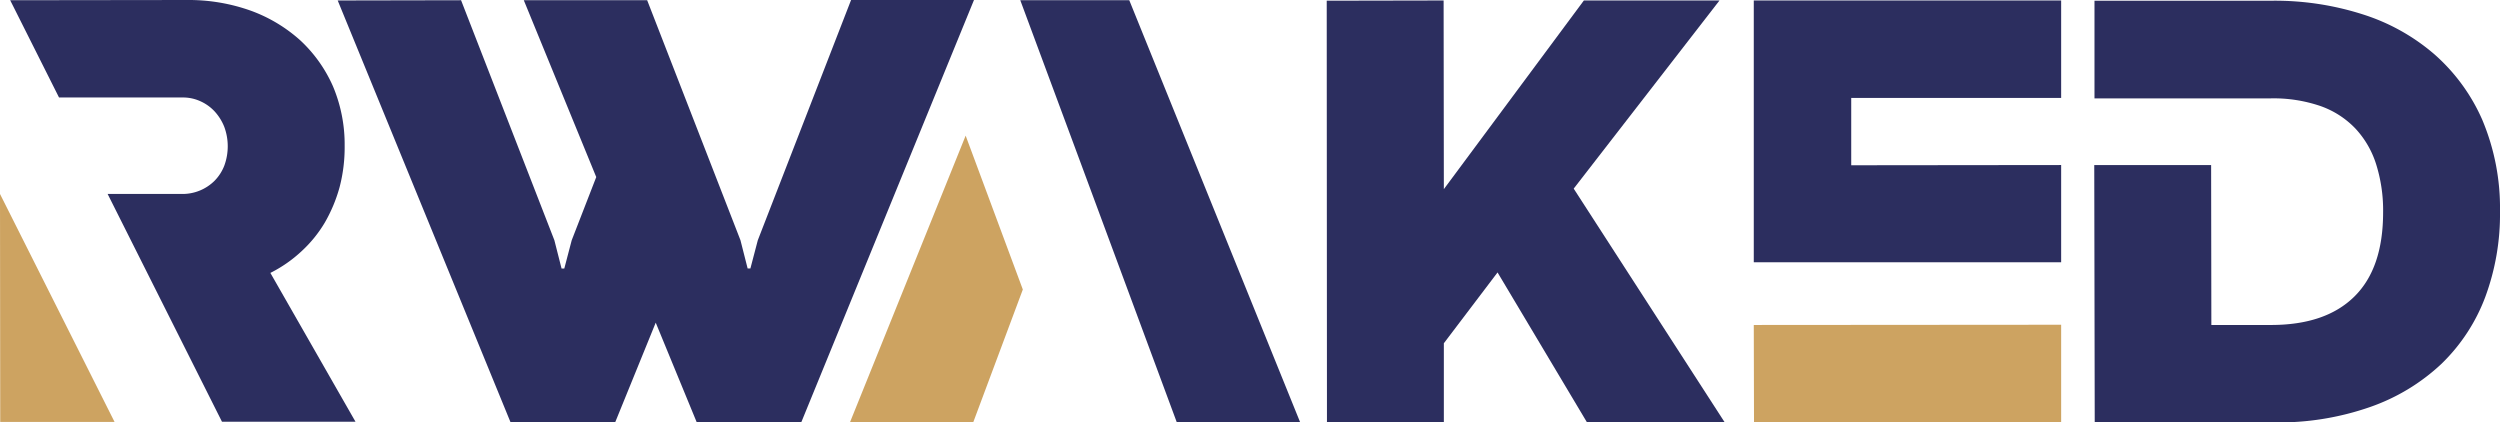
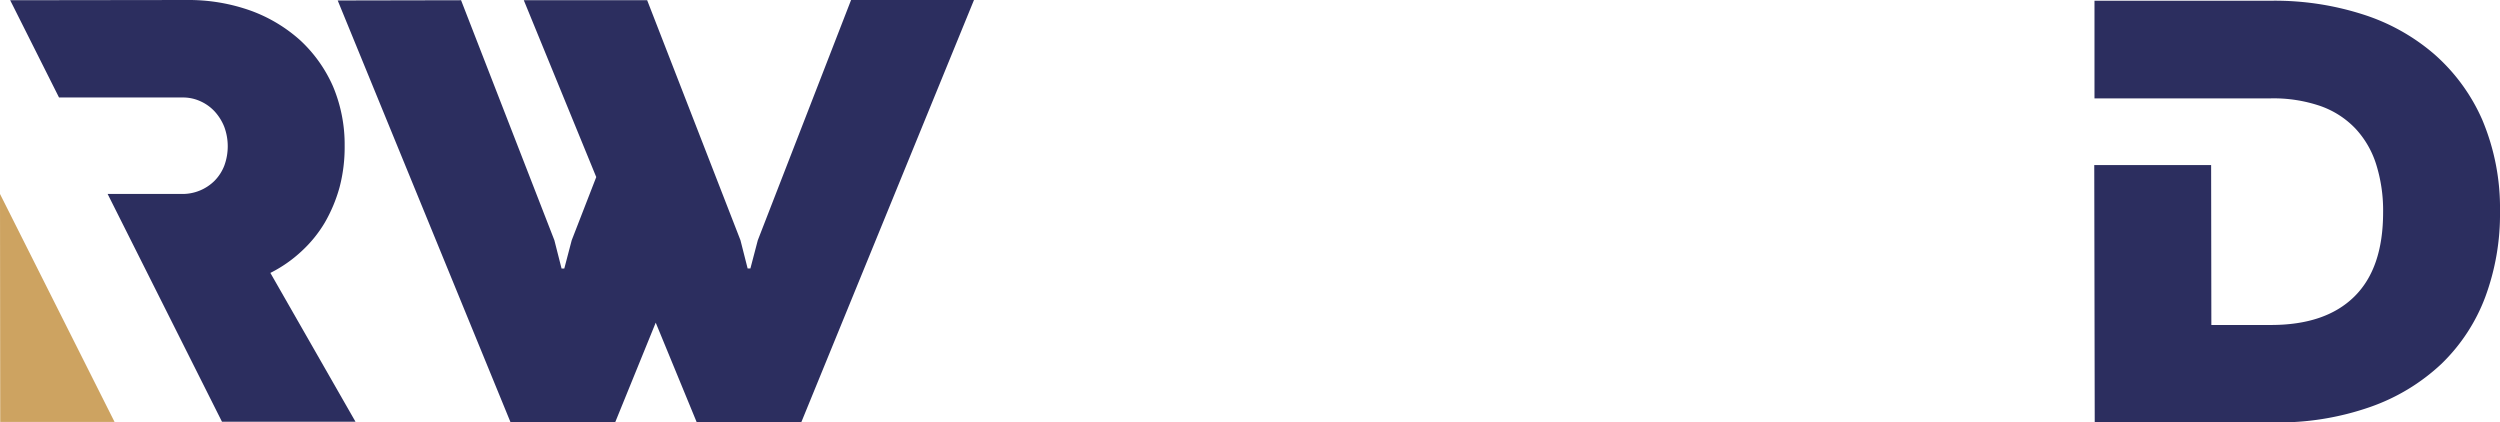
<svg xmlns="http://www.w3.org/2000/svg" width="272.948" height="46.119" viewBox="0 0 272.948 46.119">
  <g id="Logo_Rawaked" data-name="Logo Rawaked" transform="translate(-6 -5.5)">
-     <path id="Path_1" data-name="Path 1" d="M763.7,5.7V34.281h33.559V23.667l-22.92.025V16.339h22.92V5.7Z" transform="translate(-566.224 -0.149)" fill="#2c2e5f" />
-     <path id="Path_2" data-name="Path 2" d="M763.725,156.464l33.534-.025V145.8l-33.559.025Z" transform="translate(-566.224 -104.845)" fill="#cda361" />
-     <path id="Path_3" data-name="Path 3" d="M385.835,64.1l6.242,16.8-5.408,14.48L373.2,95.41Z" transform="translate(-274.406 -43.791)" fill="#cda361" />
-     <path id="Path_4" data-name="Path 4" d="M477.352,51.668H463.883L452.814,21.8,446.8,5.6h11.9Z" transform="translate(-329.407 -0.075)" fill="#2c2e5f" />
    <path id="Path_5" data-name="Path 5" d="M18.509,114.192H6.025L6,89.3Z" transform="translate(0 -62.623)" fill="#cda361" />
    <path id="Path_6" data-name="Path 6" d="M48.1,51.543H33.523L21.039,26.677H29.2a4.955,4.955,0,0,0,3.513-1.44,4.845,4.845,0,0,0,1.061-1.643,6.132,6.132,0,0,0,0-4.245,5.5,5.5,0,0,0-1.061-1.693,4.806,4.806,0,0,0-1.567-1.112,4.518,4.518,0,0,0-1.921-.4H15.732L10.4,5.525,29.757,5.5a20.16,20.16,0,0,1,6.9,1.162,16.483,16.483,0,0,1,5.433,3.26,15.179,15.179,0,0,1,3.563,5.029,16.357,16.357,0,0,1,1.264,6.495,17.14,17.14,0,0,1-.556,4.5,16.429,16.429,0,0,1-1.617,3.866,13.868,13.868,0,0,1-2.552,3.134,14.476,14.476,0,0,1-3.386,2.35Z" transform="translate(-3.288 0)" fill="#2c2e5f" />
    <path id="Path_7" data-name="Path 7" d="M953.179,18.84a20.441,20.441,0,0,0-5.256-7.2,22.214,22.214,0,0,0-7.884-4.372,31.459,31.459,0,0,0-9.78-1.466H910.825V16.464h19.256a15.793,15.793,0,0,1,5.408.834,9.755,9.755,0,0,1,3.816,2.451,10.2,10.2,0,0,1,2.274,3.917,16.755,16.755,0,0,1,.758,5.231c0,4.069-1.036,7.126-3.134,9.2s-5.13,3.108-9.123,3.108h-6.495l-.025-17.462H910.8l.051,28.1h19.534a30.376,30.376,0,0,0,10.563-1.693,21.86,21.86,0,0,0,7.758-4.7,19.839,19.839,0,0,0,4.776-7.278,26.033,26.033,0,0,0,1.617-9.4,24.767,24.767,0,0,0-1.921-9.931" transform="translate(-676.151 -0.224)" fill="#2c2e5f" />
-     <path id="Path_8" data-name="Path 8" d="M622.084,5.7H607.276L591.987,26.3l-.025-20.6L579.2,5.725l.025,46.043,12.762-.025V43.126l5.863-7.733,9.755,16.35H622.64l-16.476-25.5Z" transform="translate(-428.349 -0.149)" fill="#2c2e5f" />
    <path id="Path_9" data-name="Path 9" d="M207.95,5.5,197.766,31.731l-.809,3.083h-.3l-.783-3.083L185.687,5.525H172.218l7.91,19.307-2.679,6.9-.809,3.083h-.3l-.783-3.083L165.369,5.525,151.9,5.551l18.877,46.068,11.422-.025,4.422-10.866,4.473,10.866h11.422L221.369,5.5Z" transform="translate(-109.03)" fill="#2c2e5f" />
  </g>
</svg>